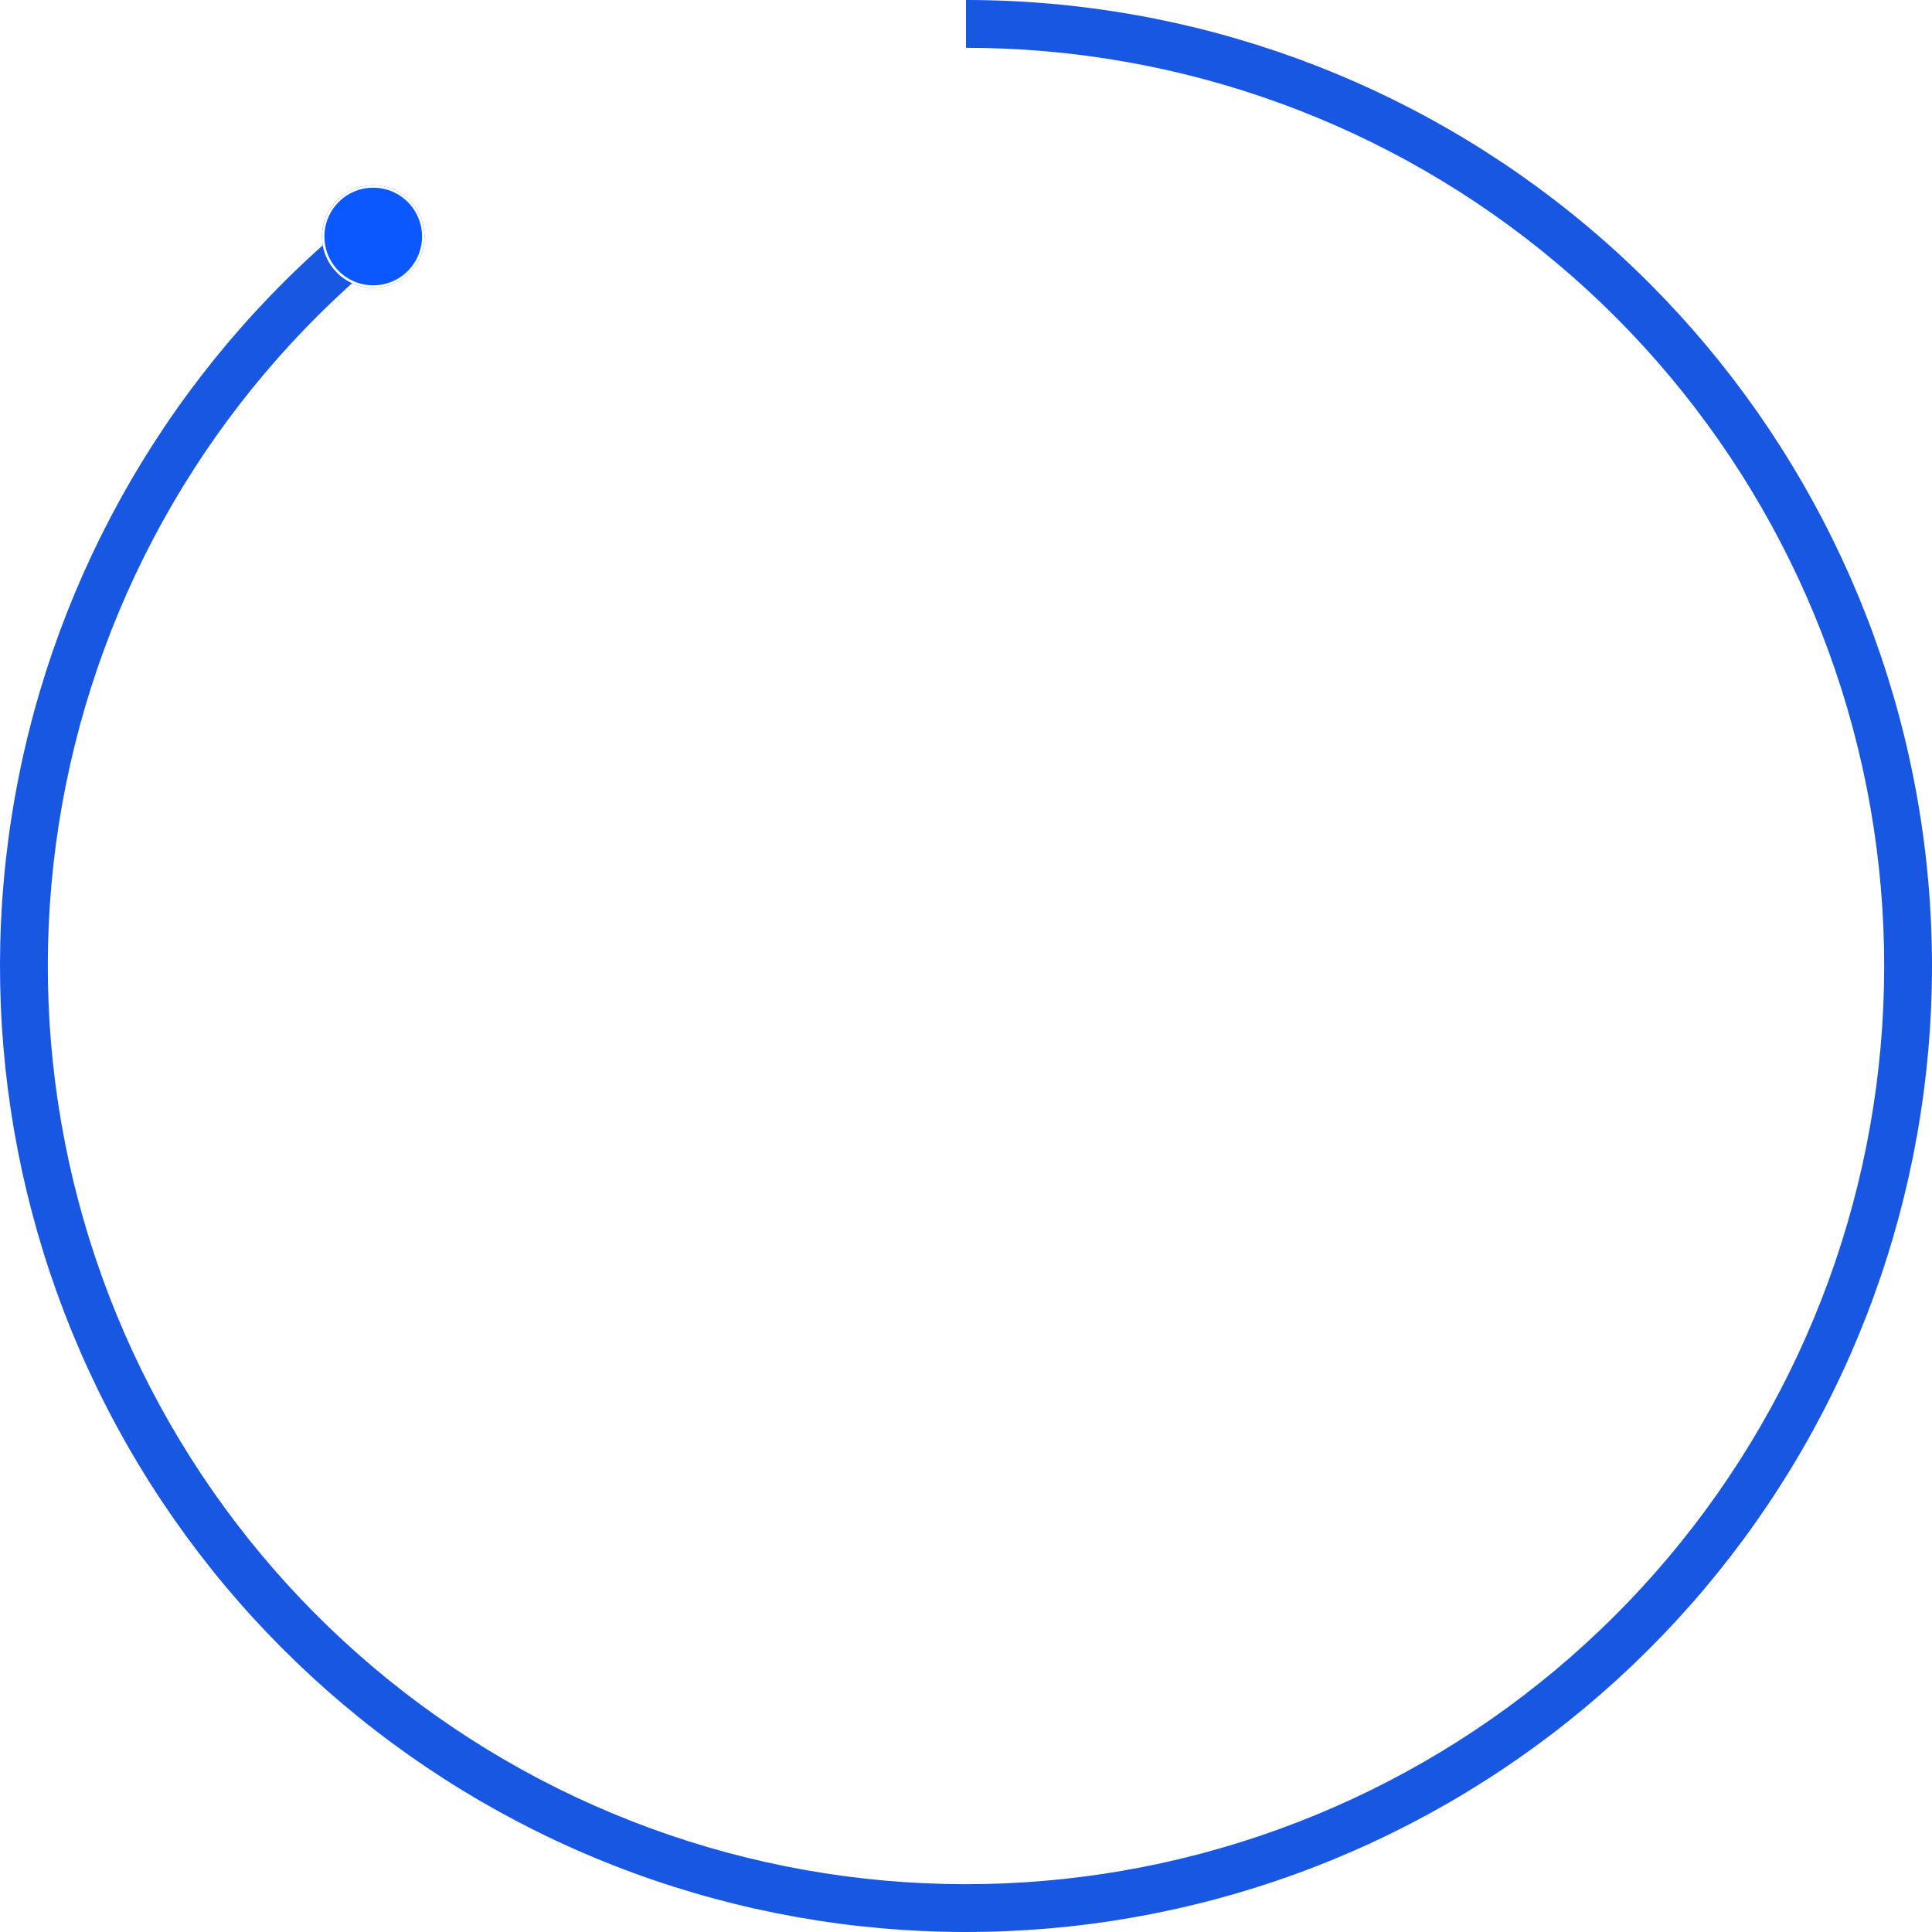
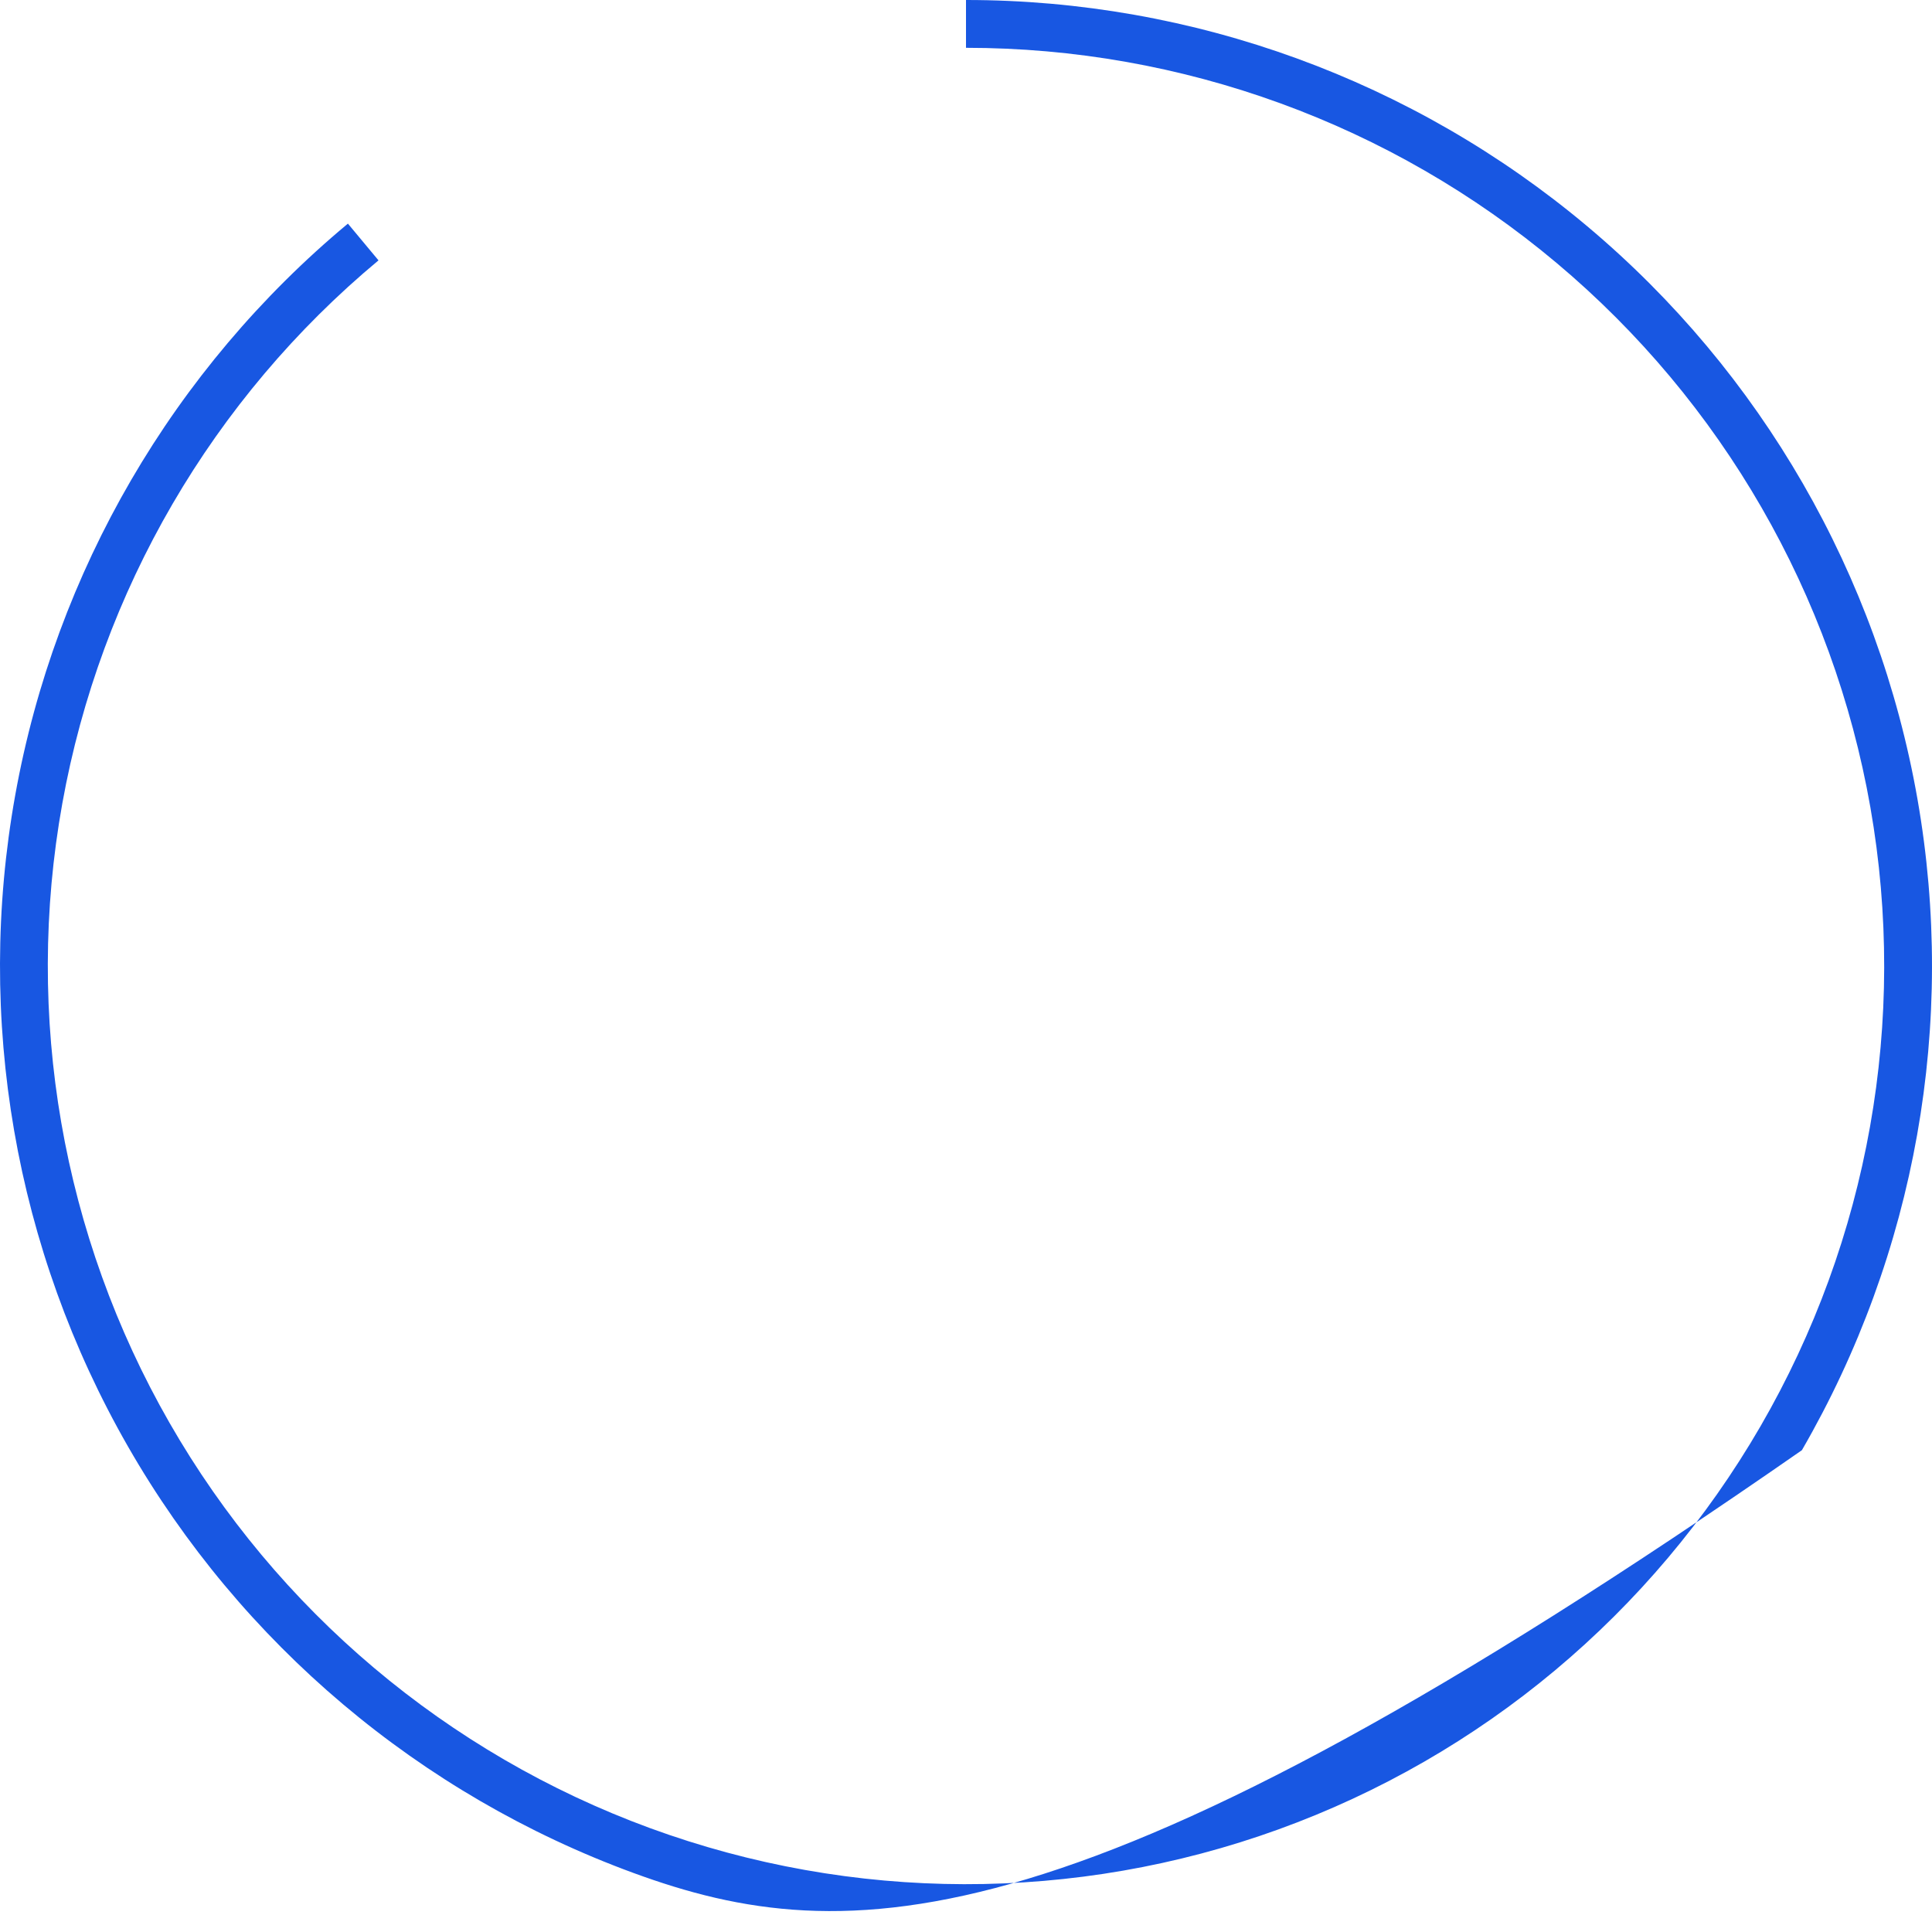
<svg xmlns="http://www.w3.org/2000/svg" width="801" height="801" viewBox="0 0 801 801" fill="none">
-   <path d="M400.5 0C494.724 0 585.932 33.222 658.083 93.823C730.234 154.424 778.708 238.523 794.981 331.332C811.254 424.14 794.284 519.715 747.054 601.248C699.825 682.781 625.361 745.051 536.757 777.108C448.153 809.165 351.084 808.955 262.62 776.516C174.155 744.078 99.96 681.487 53.083 599.751C6.206 518.015 -10.352 422.368 6.321 329.631C22.994 236.893 71.831 153.004 144.242 92.715L156.925 107.947C88.097 165.252 41.677 244.99 25.829 333.138C9.981 421.286 25.72 512.199 70.277 589.89C114.834 667.581 185.357 727.074 269.444 757.907C353.53 788.74 445.795 788.939 530.014 758.469C614.232 727.999 685.011 668.81 729.903 591.313C774.795 513.815 790.926 422.97 775.458 334.755C759.99 246.54 713.915 166.602 645.335 109.001C576.755 51.399 490.061 19.822 400.5 19.822L400.5 0Z" fill="#1857E2" />
+   <path d="M400.5 0C494.724 0 585.932 33.222 658.083 93.823C730.234 154.424 778.708 238.523 794.981 331.332C811.254 424.14 794.284 519.715 747.054 601.248C448.153 809.165 351.084 808.955 262.62 776.516C174.155 744.078 99.96 681.487 53.083 599.751C6.206 518.015 -10.352 422.368 6.321 329.631C22.994 236.893 71.831 153.004 144.242 92.715L156.925 107.947C88.097 165.252 41.677 244.99 25.829 333.138C9.981 421.286 25.72 512.199 70.277 589.89C114.834 667.581 185.357 727.074 269.444 757.907C353.53 788.74 445.795 788.939 530.014 758.469C614.232 727.999 685.011 668.81 729.903 591.313C774.795 513.815 790.926 422.97 775.458 334.755C759.99 246.54 713.915 166.602 645.335 109.001C576.755 51.399 490.061 19.822 400.5 19.822L400.5 0Z" fill="#1857E2" />
  <g filter="url(#filter0_d_201_416)">
-     <circle cx="154.74" cy="94.057" r="21.239" fill="#0C58FF" />
-     <circle cx="154.74" cy="94.057" r="20.739" stroke="white" />
-   </g>
+     </g>
  <defs>
    <filter id="filter0_d_201_416" x="117.497" y="72.819" width="74.487" height="74.487" filterUnits="userSpaceOnUse" color-interpolation-filters="sRGB">
      <feFlood flood-opacity="0" result="BackgroundImageFix" />
      <feColorMatrix in="SourceAlpha" type="matrix" values="0 0 0 0 0 0 0 0 0 0 0 0 0 0 0 0 0 0 127 0" result="hardAlpha" />
      <feOffset dy="4" />
      <feGaussianBlur stdDeviation="2" />
      <feComposite in2="hardAlpha" operator="out" />
      <feColorMatrix type="matrix" values="0 0 0 0 0.049 0 0 0 0 0.345 0 0 0 0 1 0 0 0 0.2 0" />
      <feBlend mode="normal" in2="BackgroundImageFix" result="effect1_dropShadow_201_416" />
      <feBlend mode="normal" in="SourceGraphic" in2="effect1_dropShadow_201_416" result="shape" />
    </filter>
  </defs>
</svg>